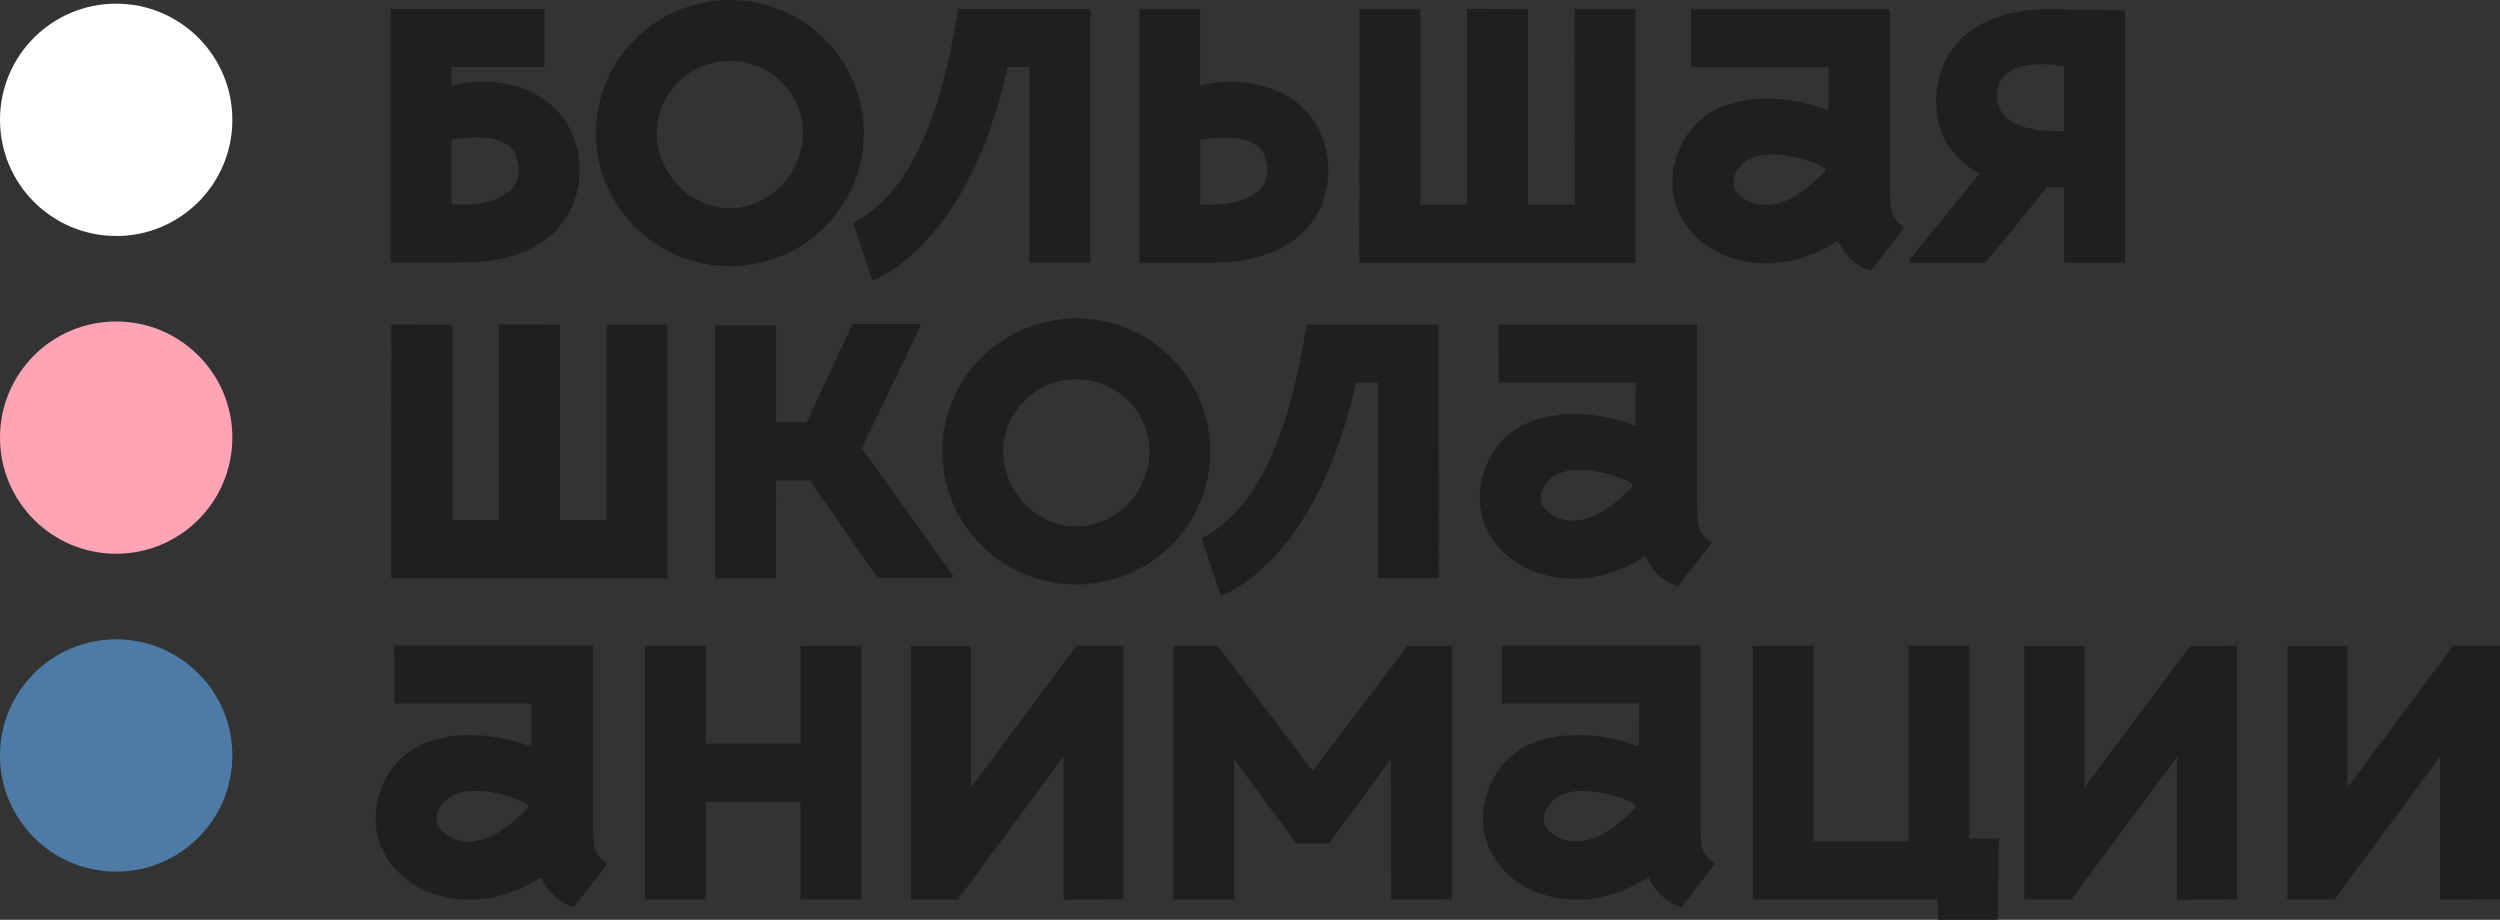
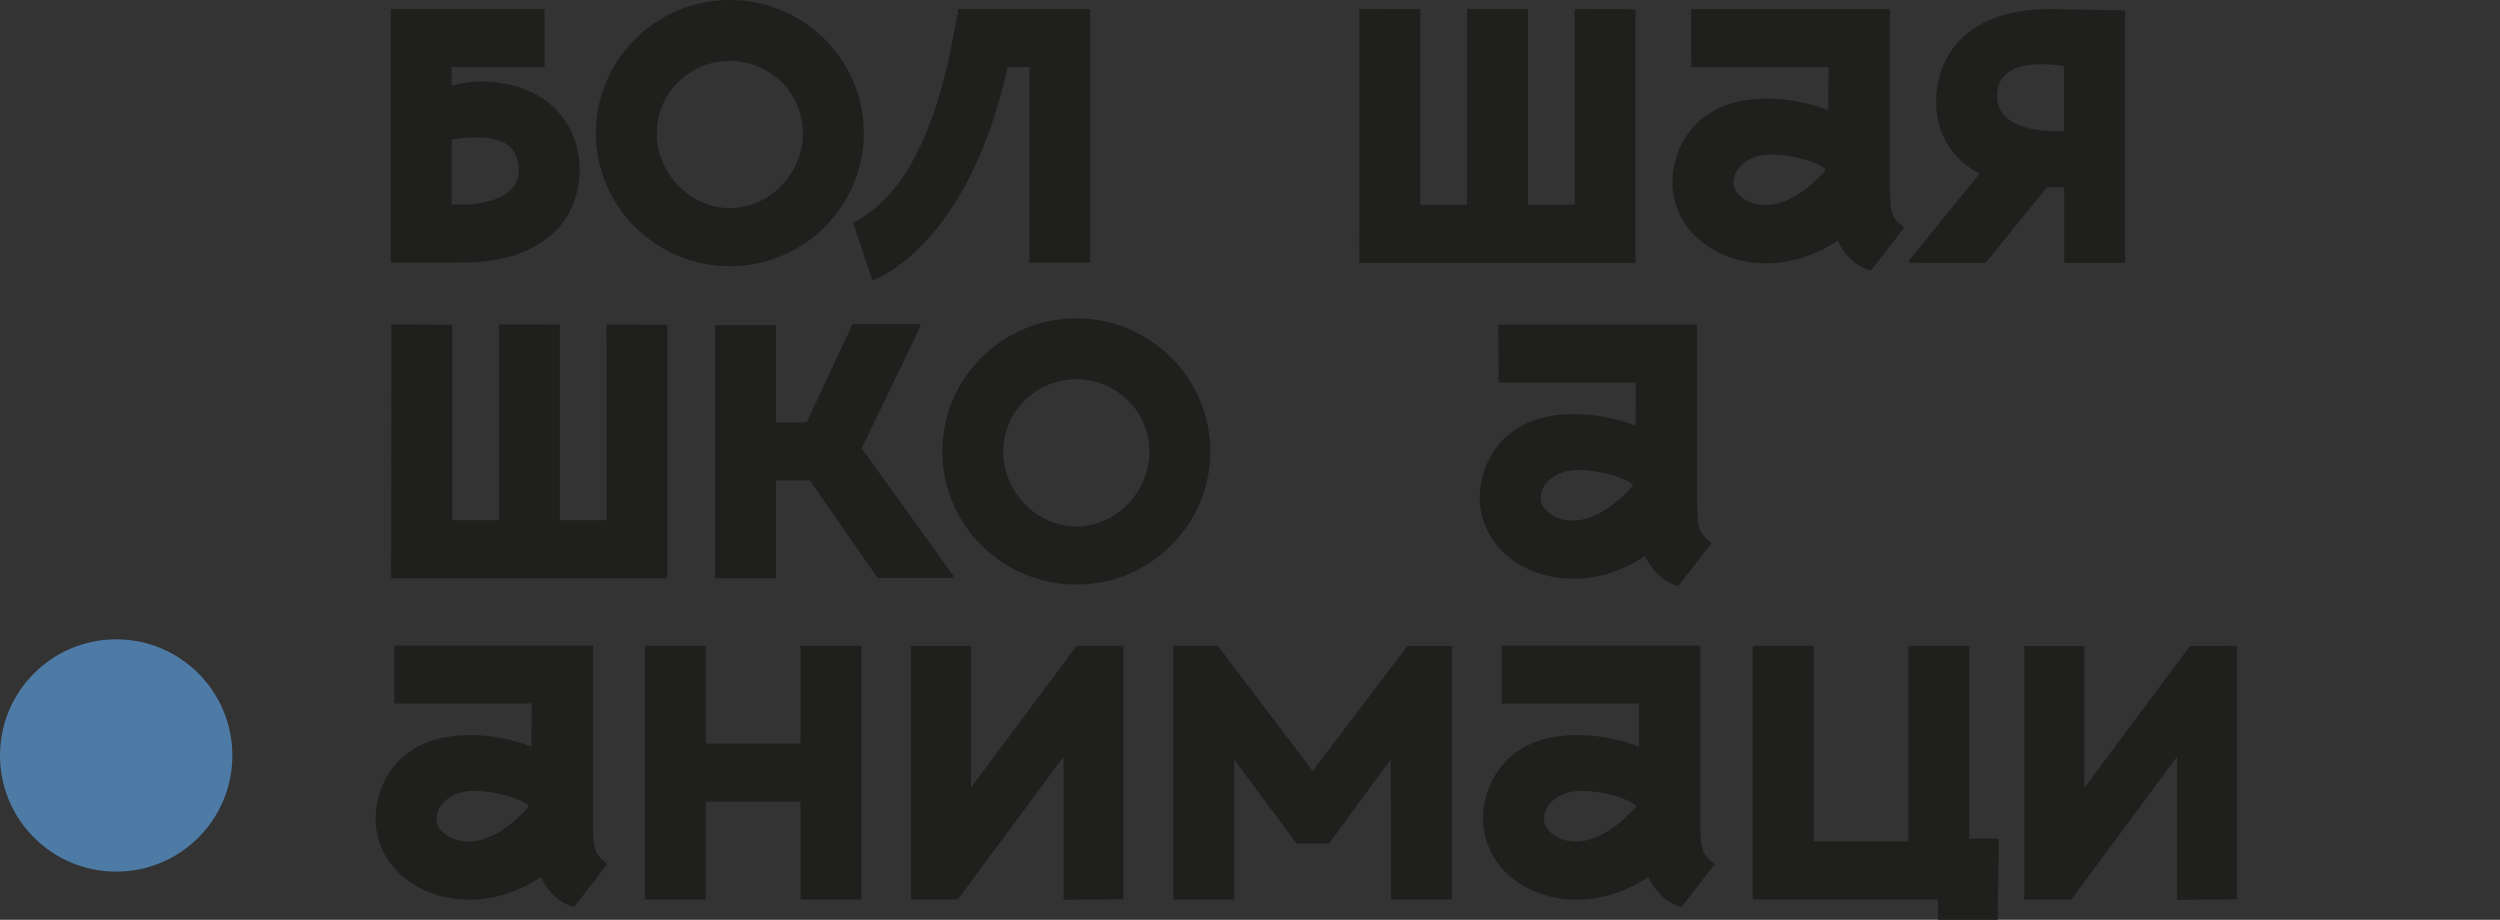
<svg xmlns="http://www.w3.org/2000/svg" id="_Слой_1" data-name="Слой 1" viewBox="0 0 340 125.09">
  <rect x="0" y="0" width="340" height="125.09" fill="#333333" stroke="none" />
  <defs>
    <style> .cls-1 { fill: #fff; } .cls-2 { fill: #ffa4b4; } .cls-3 { fill: #1f1f1d; } .cls-4 { fill: #4e7ba6; } </style>
  </defs>
  <g>
    <path class="cls-4" d="M15.8,118.54c-8.72,0-15.8-7.07-15.8-15.79s7.07-15.8,15.8-15.8,15.8,7.07,15.8,15.8-7.07,15.79-15.8,15.79" />
-     <path class="cls-1" d="M15.8,32.09C7.07,32.09,0,25.02,0,16.29S7.07,.5,15.8,.5s15.8,7.07,15.8,15.8-7.07,15.8-15.8,15.8" />
-     <path class="cls-2" d="M15.8,75.31c-8.72,0-15.8-7.07-15.8-15.8s7.07-15.79,15.8-15.79,15.8,7.07,15.8,15.79-7.07,15.8-15.8,15.8" />
  </g>
  <path class="cls-3" d="M129.71,4.63c-2.06,11.42-5.35,17.65-8.08,21.01-2.86,3.52-5.59,4.62-5.61,4.63l2.62,7.85c1.4-.47,13.17-5.48,18.4-29.01h2.96v26.6h8.28V1.22h-17.95l-.61,3.4Z" />
  <path class="cls-3" d="M99.26,0c-10.05,0-18.22,8.12-18.22,18.1s8.17,18.1,18.22,18.1,18.22-8.12,18.22-18.1S109.31,0,99.26,0m0,28.3c-5.48,0-9.94-4.79-9.94-10.2s4.46-9.82,9.94-9.82,9.94,4.4,9.94,9.82-4.46,10.2-9.94,10.2" />
  <path class="cls-3" d="M74.56,13.95c-1.77-1.41-4.65-2.82-9.09-2.86-1.23-.01-2.56,.17-4.05,.54v-2.52h12.64V1.22h-20.92V35.71h9.63c11.84,0,16.06-6.49,16.06-12.57,0-3.73-1.52-7-4.27-9.19m-11.79,13.87h-1.35v-8.83c3.73-.65,6.66-.27,8.02,1.04,.7,.67,1.11,1.93,1.11,3.12,0,3.55-4.23,4.68-7.78,4.68" />
-   <path class="cls-3" d="M176.37,13.97c-1.77-1.41-4.65-2.82-9.09-2.86-1.23-.01-2.53,.15-4.05,.54V1.24s-8.27,0-8.27,0V35.74h9.63c11.84,0,16.06-6.49,16.06-12.57,0-3.73-1.52-7-4.27-9.19m-11.79,13.86h-1.35v-8.83c3.97-.66,6.64-.21,8.02,1.03,.64,.58,1.11,1.94,1.11,3.13,0,3.55-4.23,4.67-7.78,4.67" />
  <path class="cls-3" d="M289.01,35.74V1.41s-9.63-.16-9.63-.16c-12.03-.24-16.06,6.49-16.06,12.57,0,3.31,1.24,6.15,3.57,8.21,.69,.61,1.48,1.13,2.33,1.58l-9.63,11.85,.17,.28h10.28l8.34-10.26h2.35v10.26h8.28Zm-8.29-17.91c-7.11,.21-9.11-2.28-9.13-4.68-.05-5.87,8.5-4.22,9.13-4.16v8.83Z" />
  <polygon class="cls-3" points="214.17 27.84 207.8 27.84 207.8 1.24 199.52 1.21 199.52 27.84 193.16 27.84 193.16 1.25 184.88 1.23 184.86 35.74 222.43 35.74 222.43 1.26 214.15 1.23 214.17 27.84" />
  <polygon class="cls-3" points="146.42 87.83 132.09 107.06 132.05 107.06 132.05 87.85 123.88 87.85 123.88 122.33 130.26 122.33 144.6 102.97 144.64 102.97 144.64 122.37 152.79 122.3 152.79 87.83 146.42 87.83" />
  <polygon class="cls-3" points="191.41 87.85 178.8 104.47 178.52 104.9 178.24 104.47 165.61 87.83 159.57 87.83 159.57 122.33 167.85 122.33 167.85 103.29 167.88 103.29 168.11 103.64 176.33 114.72 180.74 114.72 188.88 103.64 189.11 103.29 189.14 103.29 189.19 122.34 197.46 122.32 197.46 87.85 191.41 87.85" />
  <polygon class="cls-3" points="108.87 101.13 95.99 101.13 95.99 87.83 87.71 87.83 87.71 122.33 95.99 122.33 95.99 109.03 108.87 109.03 108.87 122.33 117.15 122.33 117.15 87.83 108.87 87.83 108.87 101.13" />
  <polygon class="cls-3" points="267.82 87.83 259.54 87.83 259.54 114.43 246.66 114.43 246.66 87.83 238.38 87.83 238.38 122.33 263.56 122.33 263.56 125.09 271.68 125.09 271.84 114.05 267.82 114.05 267.82 87.83" />
  <polygon class="cls-3" points="117.19 60.97 125.2 44.34 125.08 44.07 115.95 44.07 109.7 57.45 105.54 57.45 105.54 44.22 97.26 44.22 97.26 78.64 105.53 78.64 105.54 65.34 110.15 65.34 119.36 78.61 129.5 78.6 129.67 78.32 117.19 60.97" />
-   <path class="cls-3" d="M177.09,47.55c-2.06,11.42-5.35,17.65-8.08,21.01-2.86,3.52-5.59,4.62-5.61,4.63l2.62,7.85c1.4-.47,13.17-5.48,18.4-29.01h2.96v26.6h8.28V44.15h-17.95l-.61,3.4Z" />
  <path class="cls-3" d="M146.38,43.3c-10.05,0-18.22,8.12-18.22,18.1s8.17,18.1,18.22,18.1,18.22-8.12,18.22-18.1-8.17-18.1-18.22-18.1m0,28.3c-5.48,0-9.94-4.79-9.94-10.2s4.46-9.82,9.94-9.82,9.94,4.4,9.94,9.82-4.46,10.2-9.94,10.2" />
  <polygon class="cls-3" points="82.5 70.75 76.14 70.75 76.14 44.15 67.86 44.12 67.86 70.75 61.5 70.75 61.5 44.16 53.22 44.13 53.2 78.64 90.76 78.64 90.76 44.16 82.48 44.14 82.5 70.75" />
  <path class="cls-3" d="M80.65,111.98c-.01-.5,0-24.18,0-24.18h-27.03l.02,7.88h18.67l-.04,5.86c-2.82-1.05-5.44-1.57-8.37-1.57-2.19,0-4.36,.33-6.29,1.18-2.92,1.29-4.99,3.62-5.98,6.72-1.7,5.28,.62,10.52,5.77,13.05,1.87,.92,4.08,1.44,6.43,1.44,3.13,0,6.52-.94,9.73-3.08,.74,1.61,2.29,3.51,4.51,4.08l4.53-5.85c-1.88-1.46-1.9-2.16-1.96-5.52m-19.71,1.7c-1.37-.84-1.84-1.93-1.41-3.27,.28-.86,1.5-2.57,4.21-2.82,2.32-.22,6.31,.59,8.12,1.9v.29c-5.11,5.55-8.99,5.1-10.93,3.91" />
  <polygon class="cls-3" points="297.85 87.85 283.52 107.07 283.48 107.07 283.48 87.86 275.31 87.86 275.31 122.34 281.69 122.34 296.03 102.98 296.08 102.98 296.08 122.38 304.23 122.31 304.23 87.84 297.85 87.85" />
-   <polygon class="cls-3" points="333.63 87.83 319.3 107.06 319.26 107.06 319.26 87.85 311.08 87.85 311.08 122.33 317.47 122.33 331.81 102.96 331.85 102.96 331.85 122.36 340 122.29 340 87.83 333.63 87.83" />
  <path class="cls-3" d="M231.26,111.98c-.01-.5,0-24.18,0-24.18h-27.03l.02,7.88h18.67l-.04,5.86c-2.82-1.05-5.44-1.57-8.37-1.57-2.19,0-4.36,.33-6.29,1.18-2.92,1.29-4.99,3.62-5.98,6.72-1.7,5.28,.62,10.52,5.77,13.05,1.87,.92,4.08,1.44,6.43,1.44,3.13,0,6.52-.94,9.73-3.08,.74,1.61,2.29,3.51,4.51,4.08l4.53-5.85c-1.88-1.46-1.9-2.16-1.96-5.52m-19.71,1.7c-1.37-.84-1.84-1.93-1.41-3.27,.28-.86,1.5-2.57,4.21-2.82,2.32-.22,6.31,.59,8.12,1.9v.29c-5.11,5.55-8.99,5.1-10.93,3.91" />
  <path class="cls-3" d="M257.02,25.43c-.01-.5,0-24.18,0-24.18h-27.03l.02,7.88h18.67l-.04,5.86c-2.82-1.05-5.44-1.57-8.37-1.57-2.19,0-4.36,.33-6.29,1.18-2.92,1.3-4.99,3.62-5.98,6.72-1.7,5.28,.62,10.52,5.77,13.05,1.87,.92,4.08,1.44,6.43,1.44,3.13,0,6.52-.94,9.73-3.08,.74,1.61,2.29,3.51,4.51,4.08l4.54-5.85c-1.88-1.46-1.9-2.16-1.96-5.53m-19.71,1.7c-1.37-.84-1.84-1.93-1.41-3.27,.28-.86,1.5-2.57,4.21-2.82,2.32-.22,6.31,.59,8.12,1.9v.29c-5.11,5.55-8.99,5.1-10.93,3.91" />
  <path class="cls-3" d="M230.81,68.33c-.01-.5,0-24.18,0-24.18h-27.03l.02,7.88h18.67l-.04,5.86c-2.82-1.05-5.44-1.57-8.37-1.57-2.19,0-4.36,.33-6.29,1.18-2.92,1.29-4.99,3.62-5.98,6.72-1.7,5.28,.62,10.52,5.77,13.05,1.87,.92,4.08,1.44,6.43,1.44,3.13,0,6.52-.94,9.73-3.08,.74,1.61,2.29,3.51,4.51,4.08l4.54-5.85c-1.89-1.46-1.9-2.16-1.96-5.52m-19.71,1.7c-1.37-.84-1.84-1.93-1.41-3.27,.28-.86,1.5-2.57,4.21-2.82,2.32-.22,6.31,.59,8.13,1.9v.29c-5.11,5.55-8.99,5.1-10.93,3.91" />
</svg>